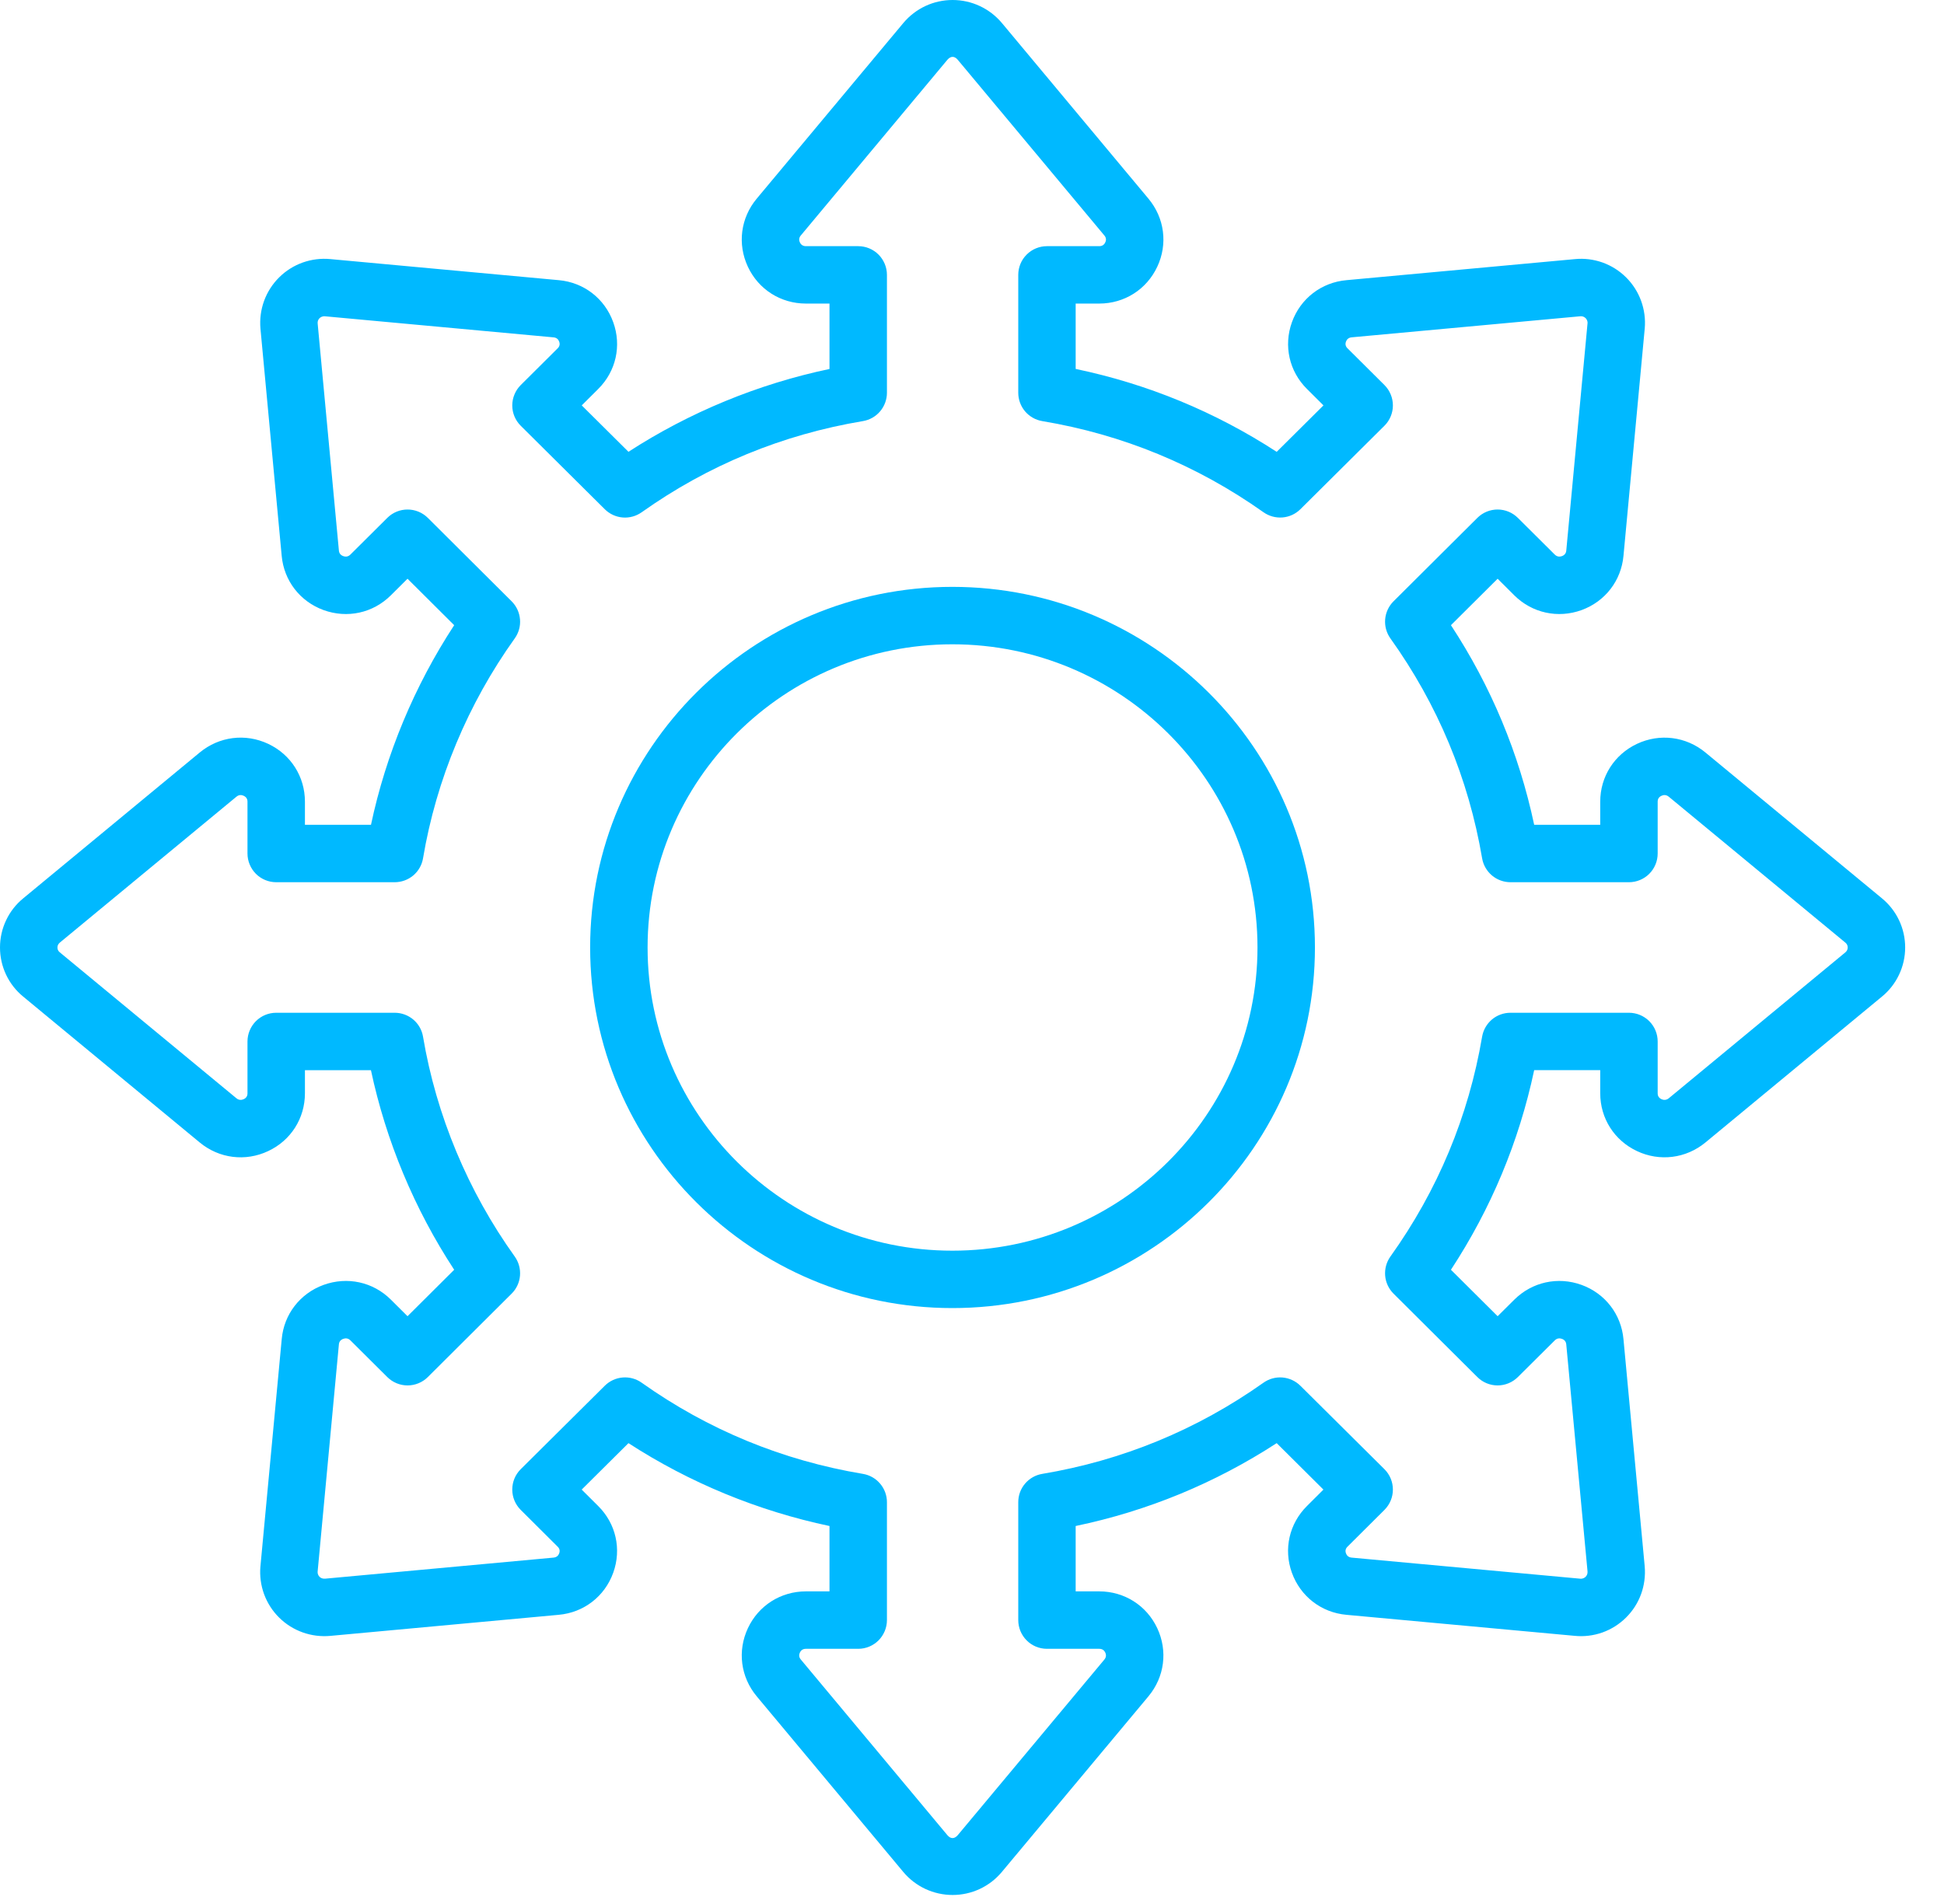
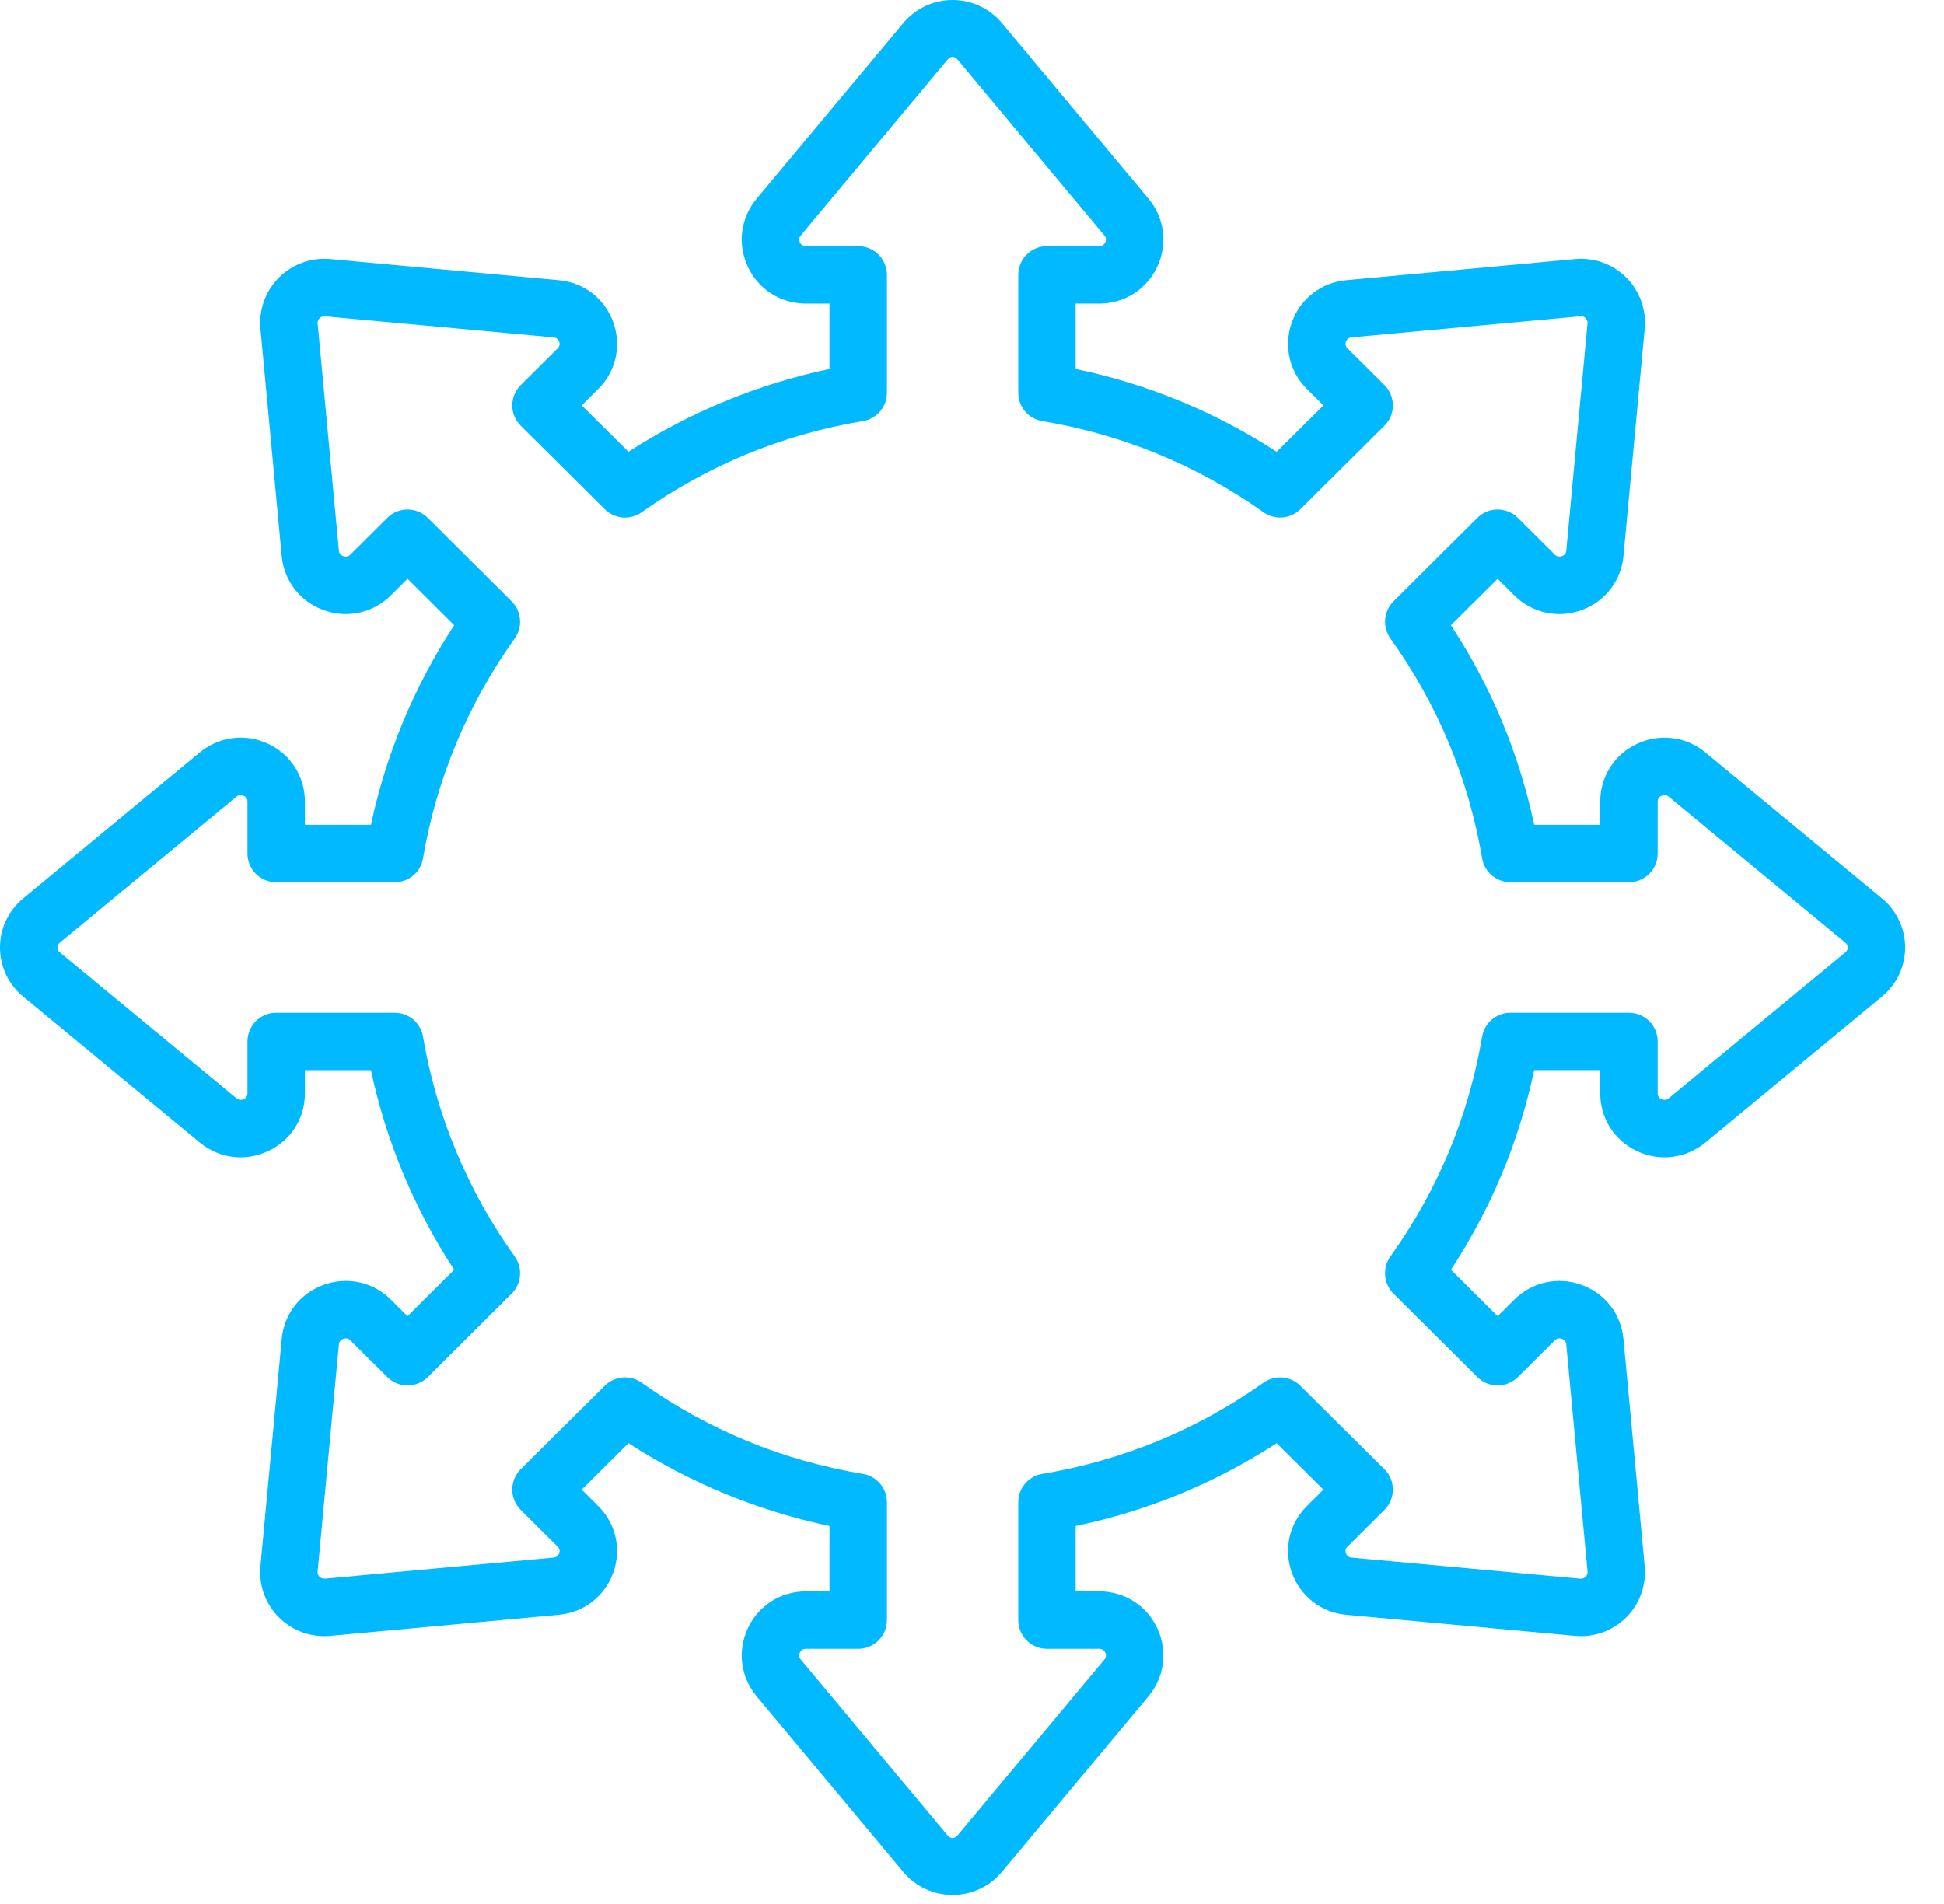
<svg xmlns="http://www.w3.org/2000/svg" width="49" height="48" viewBox="0 0 49 48" fill="none">
  <path d="M42.987 18.971C42.497 18.566 41.835 18.483 41.261 18.753C40.69 19.022 40.335 19.58 40.335 20.209V20.793H38.67C38.288 18.993 37.584 17.305 36.572 15.761L37.749 14.59L38.17 15.01C38.62 15.455 39.268 15.597 39.866 15.38C40.46 15.163 40.864 14.638 40.921 14.013L41.457 8.28C41.478 8.044 41.446 7.806 41.365 7.583C41.283 7.36 41.154 7.158 40.985 6.991C40.818 6.825 40.616 6.698 40.394 6.618C40.171 6.539 39.934 6.509 39.7 6.532L33.94 7.063C33.306 7.119 32.779 7.526 32.564 8.123C32.35 8.717 32.496 9.363 32.944 9.807L33.359 10.22L32.18 11.391C30.625 10.38 28.926 9.68 27.113 9.301V7.653H27.707C28.341 7.653 28.902 7.297 29.17 6.724C29.439 6.152 29.353 5.495 28.948 5.009L25.25 0.576C25.098 0.396 24.908 0.25 24.694 0.151C24.48 0.051 24.247 -0 24.011 1.52699e-06C23.532 1.52699e-06 23.08 0.21 22.77 0.579L19.073 5.009C18.668 5.495 18.583 6.152 18.851 6.725C19.119 7.298 19.68 7.653 20.314 7.653H20.908V9.302C19.109 9.68 17.378 10.394 15.841 11.39L14.663 10.22L15.077 9.808C15.526 9.363 15.672 8.717 15.457 8.123C15.243 7.526 14.715 7.119 14.084 7.063L8.329 6.532C8.093 6.509 7.854 6.539 7.631 6.618C7.407 6.698 7.204 6.826 7.036 6.993C6.695 7.332 6.523 7.801 6.565 8.285L7.1 14.011C7.157 14.639 7.561 15.163 8.155 15.38C8.753 15.597 9.401 15.456 9.851 15.009L10.272 14.59L11.448 15.761C10.446 17.293 9.729 19.012 9.351 20.793H7.686V20.209C7.686 19.58 7.332 19.022 6.761 18.753C6.186 18.482 5.524 18.566 5.034 18.971L0.587 22.646C0.403 22.796 0.255 22.985 0.154 23.2C0.052 23.414 -0 23.649 2.07695e-06 23.886C2.07695e-06 24.369 0.214 24.821 0.585 25.125L5.034 28.802C5.524 29.207 6.186 29.29 6.76 29.019C7.332 28.751 7.686 28.193 7.686 27.563V26.98H9.35C9.729 28.761 10.445 30.48 11.448 32.011L10.272 33.182L9.851 32.763C9.402 32.317 8.753 32.176 8.155 32.393C7.561 32.61 7.157 33.134 7.101 33.76L6.564 39.492C6.543 39.728 6.575 39.966 6.656 40.189C6.738 40.411 6.867 40.613 7.036 40.78C7.377 41.118 7.85 41.285 8.327 41.241L14.082 40.71C14.715 40.653 15.242 40.247 15.457 39.649C15.671 39.055 15.525 38.41 15.077 37.966L14.662 37.553L15.841 36.382C17.378 37.379 19.109 38.092 20.908 38.471V40.119H20.314C19.68 40.119 19.119 40.475 18.851 41.048C18.583 41.621 18.668 42.278 19.073 42.764L22.772 47.197C22.923 47.377 23.113 47.522 23.327 47.622C23.541 47.721 23.774 47.773 24.011 47.773C24.49 47.773 24.942 47.563 25.251 47.194L28.948 42.764C29.353 42.278 29.438 41.621 29.17 41.048C28.902 40.475 28.341 40.119 27.707 40.119H27.113V38.471C28.925 38.093 30.625 37.392 32.18 36.382L33.358 37.553L32.945 37.965C32.496 38.41 32.349 39.055 32.563 39.649C32.779 40.247 33.306 40.653 33.938 40.71L39.692 41.24C39.929 41.264 40.167 41.234 40.391 41.155C40.614 41.075 40.817 40.947 40.986 40.779C41.327 40.441 41.498 39.972 41.456 39.487L40.921 33.762C40.864 33.134 40.46 32.61 39.866 32.393C39.268 32.176 38.62 32.318 38.17 32.764L37.749 33.182L36.572 32.011C37.584 30.467 38.288 28.78 38.67 26.979H40.335V27.563C40.335 28.193 40.69 28.751 41.261 29.019C41.834 29.29 42.497 29.206 42.987 28.802L47.434 25.126C47.618 24.976 47.766 24.787 47.867 24.572C47.969 24.358 48.021 24.123 48.021 23.886C48.021 23.405 47.808 22.954 47.437 22.648L42.987 18.971ZM46.514 24.009L42.065 27.686C41.994 27.745 41.923 27.731 41.877 27.71C41.815 27.68 41.783 27.631 41.783 27.563V26.256C41.783 26.064 41.707 25.88 41.571 25.744C41.435 25.608 41.251 25.532 41.059 25.532H38.072C37.901 25.532 37.736 25.592 37.605 25.702C37.475 25.813 37.387 25.965 37.358 26.134C37.016 28.146 36.238 30.011 35.046 31.678C34.946 31.818 34.9 31.989 34.914 32.16C34.928 32.331 35.003 32.491 35.124 32.612L37.238 34.716C37.373 34.851 37.557 34.927 37.748 34.927C37.94 34.927 38.123 34.851 38.259 34.716L39.19 33.791C39.253 33.728 39.323 33.736 39.37 33.753C39.436 33.777 39.473 33.824 39.479 33.894L40.015 39.617C40.017 39.642 40.014 39.667 40.006 39.69C39.998 39.713 39.984 39.734 39.966 39.752C39.94 39.777 39.892 39.807 39.827 39.799L34.069 39.268C33.98 39.26 33.942 39.204 33.926 39.159C33.903 39.096 33.916 39.04 33.965 38.992L34.896 38.065C35.18 37.782 35.18 37.321 34.895 37.038L32.777 34.935C32.656 34.815 32.497 34.742 32.327 34.727C32.157 34.713 31.988 34.759 31.849 34.857C30.171 36.045 28.294 36.818 26.27 37.157C26.101 37.185 25.948 37.272 25.837 37.403C25.726 37.533 25.666 37.699 25.666 37.87V40.843C25.666 41.035 25.742 41.219 25.878 41.355C26.013 41.491 26.197 41.567 26.389 41.567H27.707C27.779 41.567 27.829 41.599 27.859 41.662C27.888 41.724 27.881 41.783 27.837 41.837L24.142 46.264C24.057 46.364 23.962 46.362 23.881 46.267L20.185 41.837C20.14 41.783 20.133 41.725 20.162 41.662C20.191 41.599 20.242 41.567 20.314 41.567H21.632C21.824 41.567 22.008 41.491 22.144 41.355C22.279 41.219 22.356 41.035 22.356 40.843V37.87C22.356 37.699 22.295 37.533 22.184 37.403C22.073 37.272 21.92 37.185 21.751 37.157C19.721 36.818 17.844 36.044 16.173 34.858C15.886 34.654 15.494 34.687 15.244 34.935L13.126 37.038C12.841 37.321 12.841 37.782 13.125 38.065L14.057 38.993C14.105 39.04 14.118 39.096 14.095 39.159C14.079 39.204 14.041 39.26 13.951 39.268L8.192 39.799C8.123 39.803 8.08 39.777 8.055 39.752C8.038 39.735 8.024 39.715 8.016 39.692C8.007 39.67 8.004 39.646 8.006 39.622L8.542 33.892C8.548 33.824 8.585 33.777 8.652 33.753C8.699 33.736 8.768 33.728 8.831 33.79L9.762 34.716C9.898 34.851 10.082 34.927 10.273 34.927C10.464 34.927 10.648 34.851 10.784 34.716L12.897 32.612C13.019 32.491 13.093 32.33 13.107 32.159C13.121 31.988 13.074 31.817 12.974 31.677C11.796 30.033 10.996 28.117 10.663 26.136C10.635 25.967 10.548 25.814 10.417 25.703C10.286 25.593 10.12 25.532 9.949 25.532H6.962C6.77 25.532 6.586 25.608 6.45 25.744C6.315 25.88 6.238 26.064 6.238 26.256V27.563C6.238 27.631 6.207 27.68 6.144 27.71C6.097 27.731 6.027 27.745 5.957 27.686L1.505 24.007C1.487 23.993 1.472 23.974 1.462 23.953C1.452 23.932 1.447 23.91 1.448 23.886C1.448 23.853 1.458 23.805 1.507 23.764L5.957 20.087C6.027 20.027 6.097 20.041 6.144 20.063C6.207 20.093 6.238 20.142 6.238 20.209V21.517C6.238 21.709 6.315 21.893 6.45 22.029C6.586 22.165 6.77 22.241 6.962 22.241H9.949C10.12 22.241 10.286 22.18 10.417 22.07C10.548 21.959 10.635 21.806 10.663 21.637C10.996 19.656 11.796 17.74 12.974 16.095C13.074 15.955 13.122 15.785 13.107 15.614C13.093 15.442 13.019 15.282 12.897 15.16L10.784 13.056C10.501 12.775 10.044 12.775 9.762 13.056L8.831 13.982C8.768 14.044 8.699 14.037 8.652 14.02C8.585 13.995 8.548 13.949 8.542 13.879L8.007 8.156C8.004 8.131 8.007 8.106 8.015 8.083C8.024 8.059 8.037 8.038 8.055 8.021C8.081 7.996 8.129 7.967 8.194 7.974L13.953 8.505C14.041 8.513 14.079 8.568 14.095 8.614C14.118 8.677 14.105 8.733 14.057 8.781L13.126 9.707C13.058 9.775 13.004 9.855 12.968 9.943C12.931 10.031 12.912 10.125 12.912 10.221C12.912 10.414 12.989 10.598 13.126 10.734L15.244 12.838C15.365 12.958 15.525 13.032 15.695 13.046C15.865 13.06 16.034 13.013 16.173 12.915C17.844 11.729 19.721 10.955 21.751 10.616C21.92 10.588 22.074 10.5 22.184 10.37C22.295 10.239 22.356 10.073 22.356 9.902V6.93C22.356 6.738 22.279 6.554 22.144 6.418C22.008 6.282 21.824 6.206 21.632 6.206H20.314C20.243 6.206 20.191 6.174 20.162 6.111C20.133 6.048 20.14 5.989 20.185 5.936L23.879 1.508C23.964 1.408 24.059 1.41 24.14 1.506L27.836 5.936C27.881 5.989 27.889 6.048 27.859 6.11C27.83 6.174 27.779 6.206 27.707 6.206H26.39C26.198 6.206 26.013 6.282 25.878 6.418C25.742 6.553 25.666 6.738 25.666 6.929V9.902C25.666 10.073 25.727 10.239 25.837 10.37C25.948 10.5 26.101 10.588 26.27 10.616C28.294 10.954 30.171 11.727 31.849 12.915C31.988 13.013 32.158 13.059 32.327 13.045C32.497 13.031 32.656 12.958 32.777 12.838L34.895 10.734C35.032 10.598 35.109 10.413 35.109 10.221C35.109 10.028 35.032 9.843 34.896 9.707L33.964 8.78C33.916 8.732 33.903 8.677 33.926 8.613C33.943 8.568 33.98 8.512 34.071 8.504L39.835 7.973C39.859 7.971 39.883 7.973 39.906 7.982C39.928 7.99 39.949 8.003 39.966 8.02C39.991 8.045 40.02 8.089 40.015 8.15L39.479 13.881C39.473 13.949 39.436 13.995 39.37 14.02C39.322 14.037 39.253 14.043 39.191 13.983L38.259 13.056C38.123 12.921 37.94 12.845 37.748 12.845C37.557 12.845 37.373 12.921 37.238 13.056L35.124 15.16C35.003 15.281 34.928 15.442 34.914 15.613C34.9 15.784 34.946 15.954 35.046 16.094C36.238 17.761 37.016 19.626 37.358 21.639C37.387 21.807 37.475 21.96 37.605 22.07C37.736 22.18 37.901 22.241 38.072 22.241H41.059C41.251 22.241 41.435 22.165 41.571 22.029C41.707 21.893 41.783 21.709 41.783 21.517V20.209C41.783 20.142 41.815 20.092 41.877 20.063C41.923 20.041 41.994 20.027 42.065 20.087L46.514 23.764C46.515 23.764 46.515 23.765 46.516 23.765C46.563 23.804 46.573 23.853 46.573 23.886C46.573 23.91 46.568 23.933 46.558 23.954C46.547 23.976 46.532 23.994 46.514 24.009Z" fill="#00B9FF" />
-   <path d="M24.005 14.795C18.971 14.795 14.875 18.873 14.875 23.886C14.875 28.899 18.971 32.977 24.005 32.977C29.044 32.977 33.144 28.899 33.144 23.886C33.144 18.873 29.044 14.795 24.005 14.795ZM24.005 31.53C19.769 31.53 16.323 28.101 16.323 23.886C16.323 19.672 19.769 16.243 24.005 16.243C28.246 16.243 31.696 19.672 31.696 23.886C31.696 28.101 28.246 31.53 24.005 31.53Z" fill="#00B9FF" />
</svg>